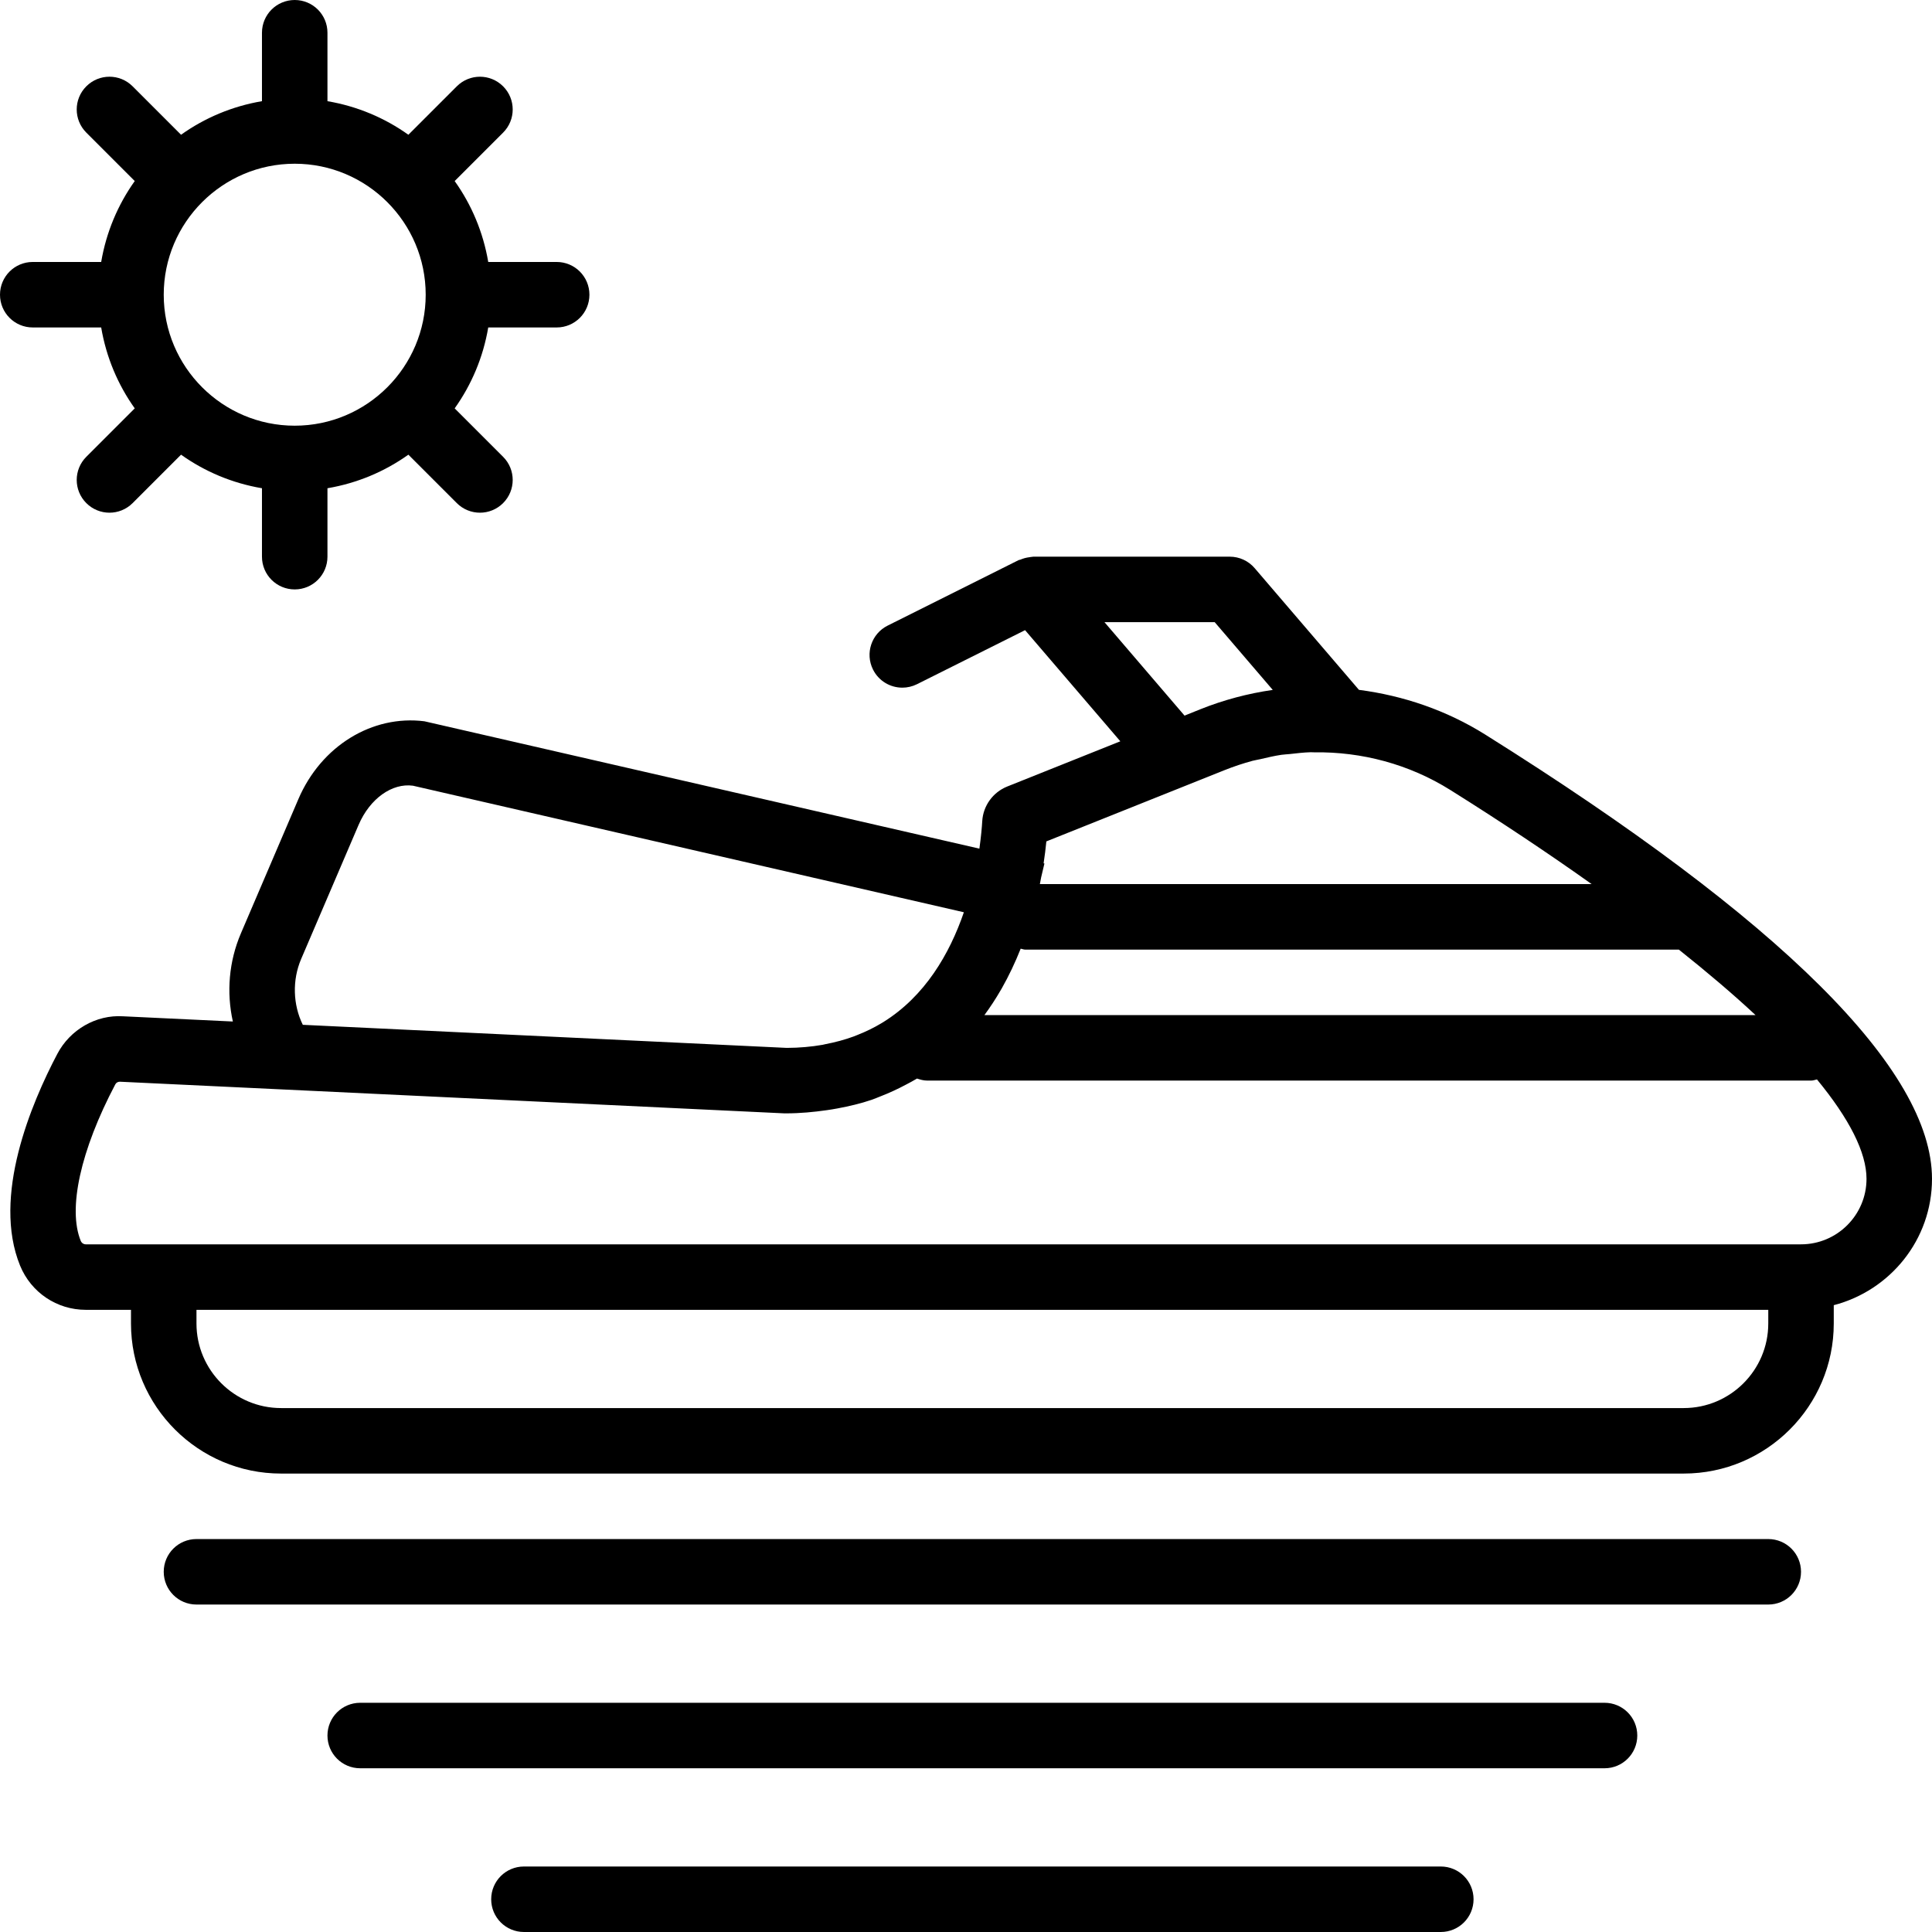
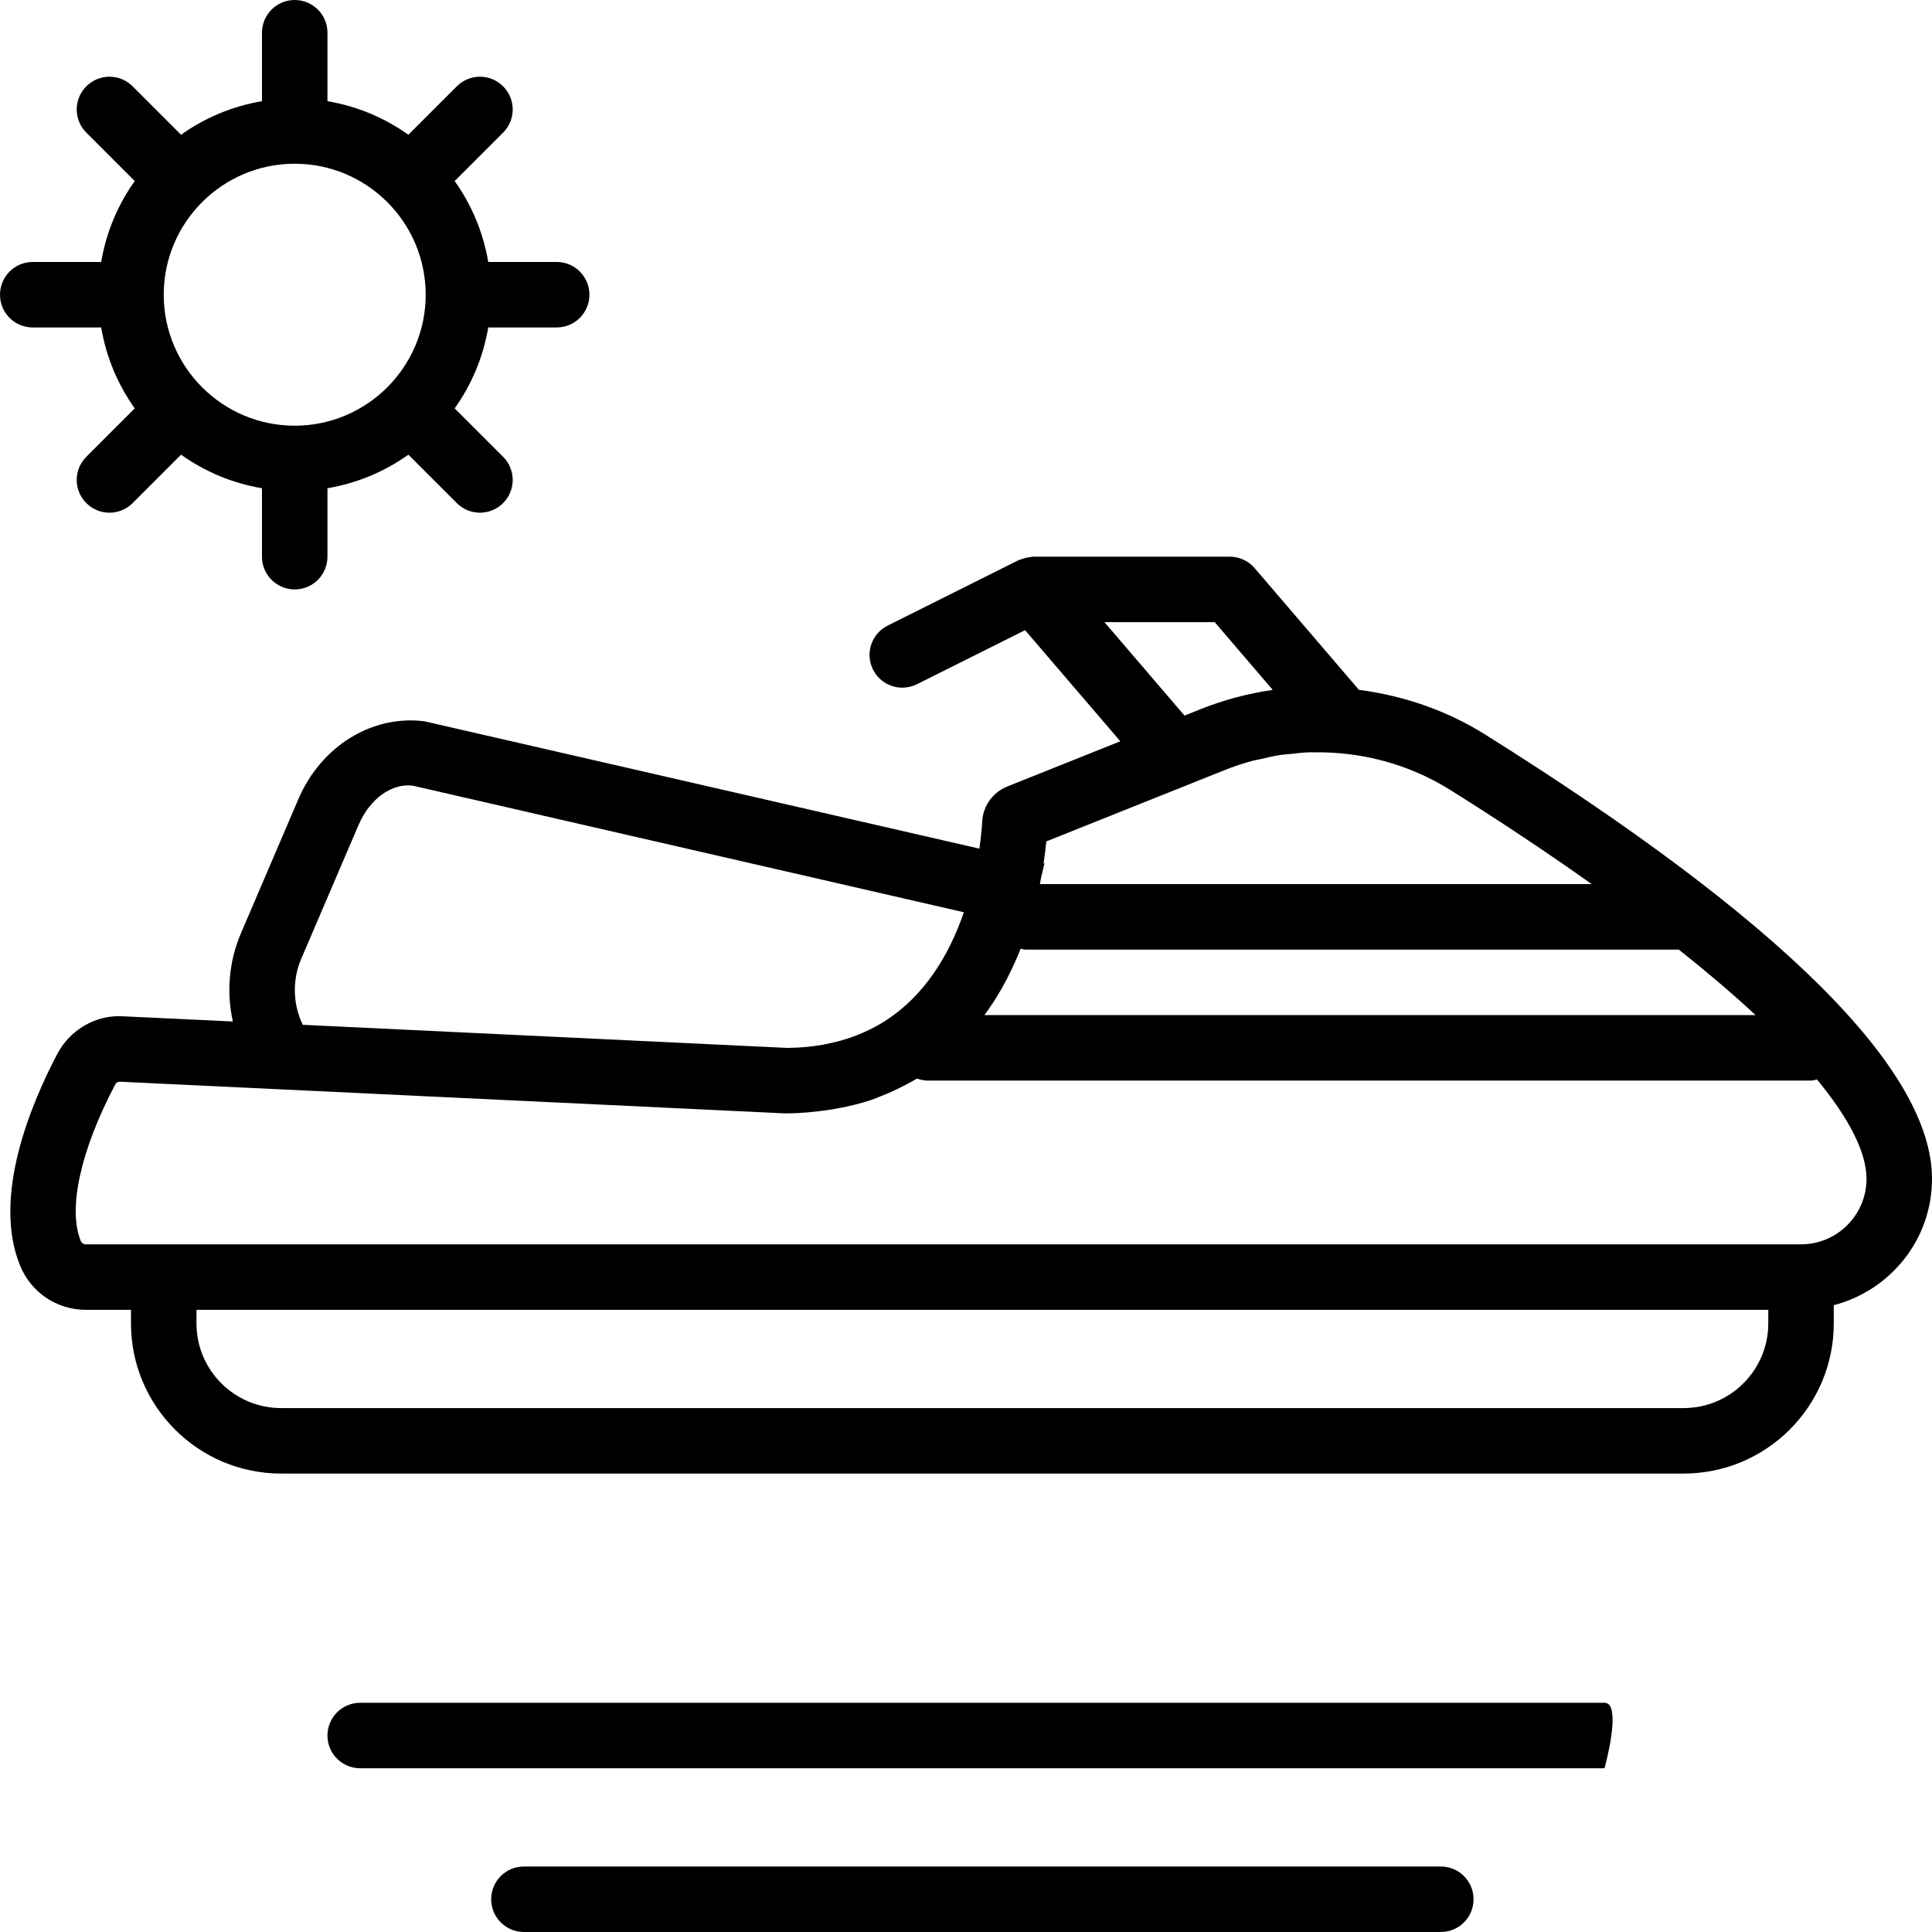
<svg xmlns="http://www.w3.org/2000/svg" version="1.1" id="Capa_1" x="0px" y="0px" viewBox="0 0 59 59" style="enable-background:new 0 0 59 59;" xml:space="preserve">
  <g>
    <g>
      <path d="M59,36c0-3.328-4.592-7.894-13.646-13.569c-1.181-0.74-2.5-1.188-3.854-1.364l-3.185-3.717    c-0.19-0.222-0.468-0.35-0.76-0.35h-6c-0.013,0-0.025,0.005-0.038,0.005c-0.029,0.001-0.056,0.009-0.085,0.012    c-0.094,0.012-0.184,0.036-0.269,0.073c-0.018,0.008-0.038,0.006-0.056,0.015l-4,2c-0.494,0.247-0.694,0.848-0.447,1.342    C26.836,20.798,27.188,21,27.556,21c0.15,0,0.303-0.034,0.446-0.105l3.302-1.651l2.909,3.394l-3.454,1.381    c-0.437,0.175-0.736,0.589-0.763,1.058c-0.01,0.179-0.036,0.477-0.087,0.839l-16.947-3.889c-1.59-0.202-3.154,0.748-3.852,2.381    l-1.751,4.09c-0.372,0.867-0.445,1.811-0.248,2.697l-3.35-0.159c-0.829-0.054-1.622,0.41-2.01,1.147    c-0.795,1.509-2,4.355-1.137,6.469C0.95,39.471,1.737,40,2.62,40H4v0.417C4,42.944,6.056,45,8.583,45h42.834    C53.944,45,56,42.944,56,40.417v-0.559C57.721,39.411,59,37.859,59,36z M30.566,30.228c0.008-0.014,0.017-0.027,0.025-0.042    c0.221-0.39,0.413-0.797,0.579-1.215C31.219,28.979,31.262,29,31.312,29H51.27c0.87,0.693,1.66,1.363,2.342,2h-23.55    C30.244,30.752,30.412,30.495,30.566,30.228z M36.174,21.854L33.729,19h3.366l1.773,2.069h-0.002    c-0.751,0.108-1.494,0.304-2.211,0.591L36.174,21.854z M31.954,25.695l5.444-2.177c0.281-0.112,0.567-0.207,0.856-0.285    c0.077-0.021,0.156-0.03,0.233-0.049c0.214-0.05,0.428-0.101,0.644-0.133c0.086-0.013,0.174-0.014,0.26-0.024    c0.212-0.024,0.424-0.049,0.636-0.055c0.034-0.001,0.069,0.003,0.103,0.003c1.455-0.022,2.905,0.363,4.159,1.149    c1.569,0.983,3.008,1.944,4.316,2.874H31.756c0.014-0.069,0.026-0.137,0.039-0.206l0.1-0.422l-0.025-0.006    C31.903,26.142,31.933,25.918,31.954,25.695z M9.197,29.285l1.752-4.09c0.347-0.813,1.029-1.287,1.661-1.201l16.825,3.865    c-0.441,1.282-1.191,2.564-2.462,3.355c-0.017,0.011-0.035,0.02-0.052,0.031c-0.23,0.139-0.478,0.26-0.743,0.364    c-0.036,0.014-0.072,0.029-0.108,0.043c-0.267,0.098-0.553,0.176-0.857,0.234c-0.032,0.006-0.061,0.015-0.093,0.021    c-0.341,0.059-0.705,0.093-1.094,0.094L9.247,31.296C8.946,30.682,8.92,29.932,9.197,29.285z M54,40.417    C54,41.841,52.841,43,51.417,43H8.583C7.159,43,6,41.841,6,40.417V40h48V40.417z M55,38H4H2.62c-0.067,0-0.128-0.042-0.154-0.105    c-0.4-0.98-0.007-2.767,1.055-4.78c0.027-0.051,0.078-0.081,0.137-0.081c0.003,0,0.005,0,0.008,0l5.891,0.28L23.953,34H24    c0.439,0,0.85-0.04,1.248-0.097c0.109-0.015,0.217-0.033,0.324-0.053c0.365-0.068,0.717-0.151,1.047-0.264    c0.09-0.03,0.175-0.069,0.264-0.103c0.269-0.104,0.526-0.223,0.772-0.354c0.117-0.062,0.236-0.123,0.349-0.192    c0.099,0.033,0.2,0.062,0.31,0.062h27c0.061,0,0.115-0.024,0.173-0.035C56.47,34.159,57,35.19,57,36C57,37.103,56.103,38,55,38z" />
-       <path d="M54,47H6c-0.553,0-1,0.447-1,1s0.447,1,1,1h48c0.553,0,1-0.447,1-1S54.553,47,54,47z" />
-       <path d="M49,52H11c-0.553,0-1,0.447-1,1s0.447,1,1,1h38c0.553,0,1-0.447,1-1S49.553,52,49,52z" />
+       <path d="M49,52H11c-0.553,0-1,0.447-1,1s0.447,1,1,1h38S49.553,52,49,52z" />
      <path d="M44,57H16c-0.553,0-1,0.447-1,1s0.447,1,1,1h28c0.553,0,1-0.447,1-1S44.553,57,44,57z" />
      <path d="M3.09,10c0.154,0.909,0.51,1.749,1.025,2.471L2.636,13.95c-0.391,0.391-0.391,1.023,0,1.414    c0.195,0.195,0.451,0.293,0.707,0.293s0.512-0.098,0.707-0.293l1.479-1.479C6.251,14.4,7.091,14.756,8,14.91V17    c0,0.553,0.447,1,1,1s1-0.447,1-1v-2.09c0.909-0.154,1.749-0.51,2.471-1.025l1.479,1.479c0.195,0.195,0.451,0.293,0.707,0.293    s0.512-0.098,0.707-0.293c0.391-0.391,0.391-1.023,0-1.414l-1.479-1.479C14.4,11.749,14.756,10.909,14.91,10H17    c0.553,0,1-0.447,1-1s-0.447-1-1-1h-2.09c-0.154-0.909-0.51-1.749-1.025-2.471l1.479-1.479c0.391-0.391,0.391-1.023,0-1.414    s-1.023-0.391-1.414,0l-1.479,1.479C11.749,3.6,10.909,3.244,10,3.09V1c0-0.553-0.447-1-1-1S8,0.447,8,1v2.09    C7.091,3.244,6.251,3.6,5.529,4.115L4.05,2.636c-0.391-0.391-1.023-0.391-1.414,0s-0.391,1.023,0,1.414l1.479,1.479    C3.6,6.251,3.244,7.091,3.09,8H1C0.447,8,0,8.447,0,9s0.447,1,1,1H3.09z M9,5c2.206,0,4,1.794,4,4s-1.794,4-4,4s-4-1.794-4-4    S6.794,5,9,5z" />
    </g>
  </g>
  <g>
</g>
  <g>
</g>
  <g>
</g>
  <g>
</g>
  <g>
</g>
  <g>
</g>
  <g>
</g>
  <g>
</g>
  <g>
</g>
  <g>
</g>
  <g>
</g>
  <g>
</g>
  <g>
</g>
  <g>
</g>
  <g>
</g>
</svg>